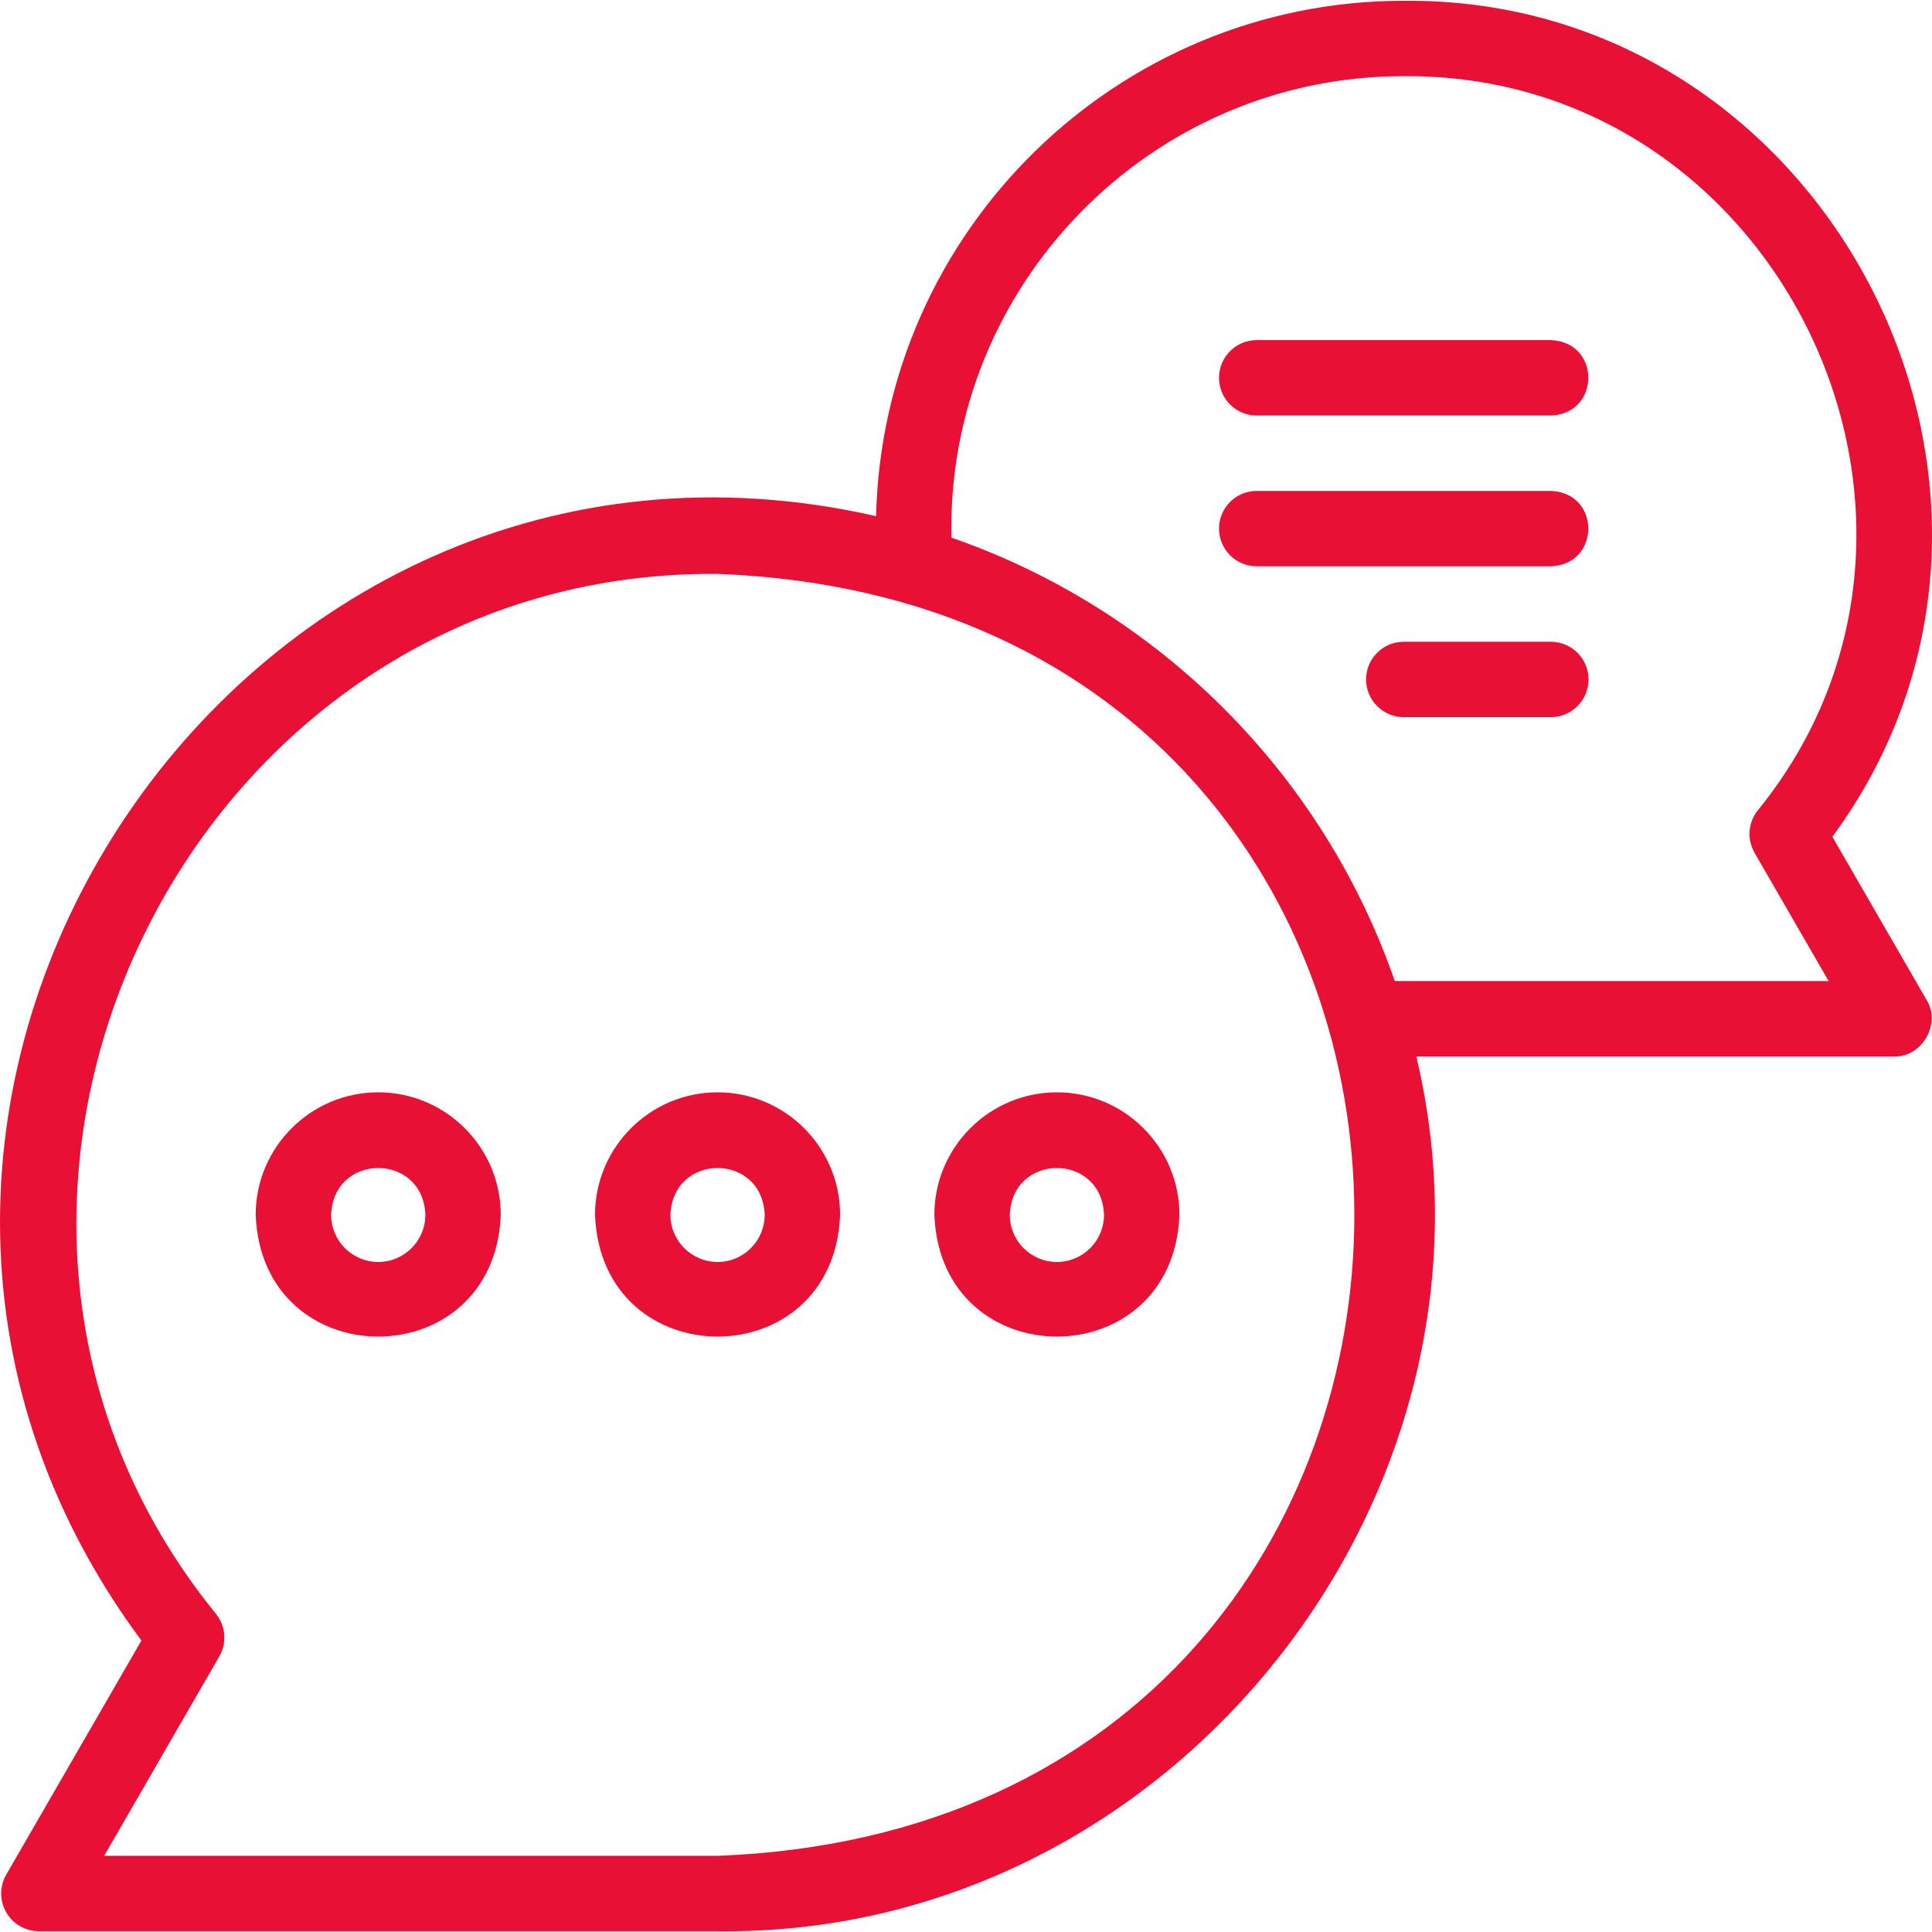
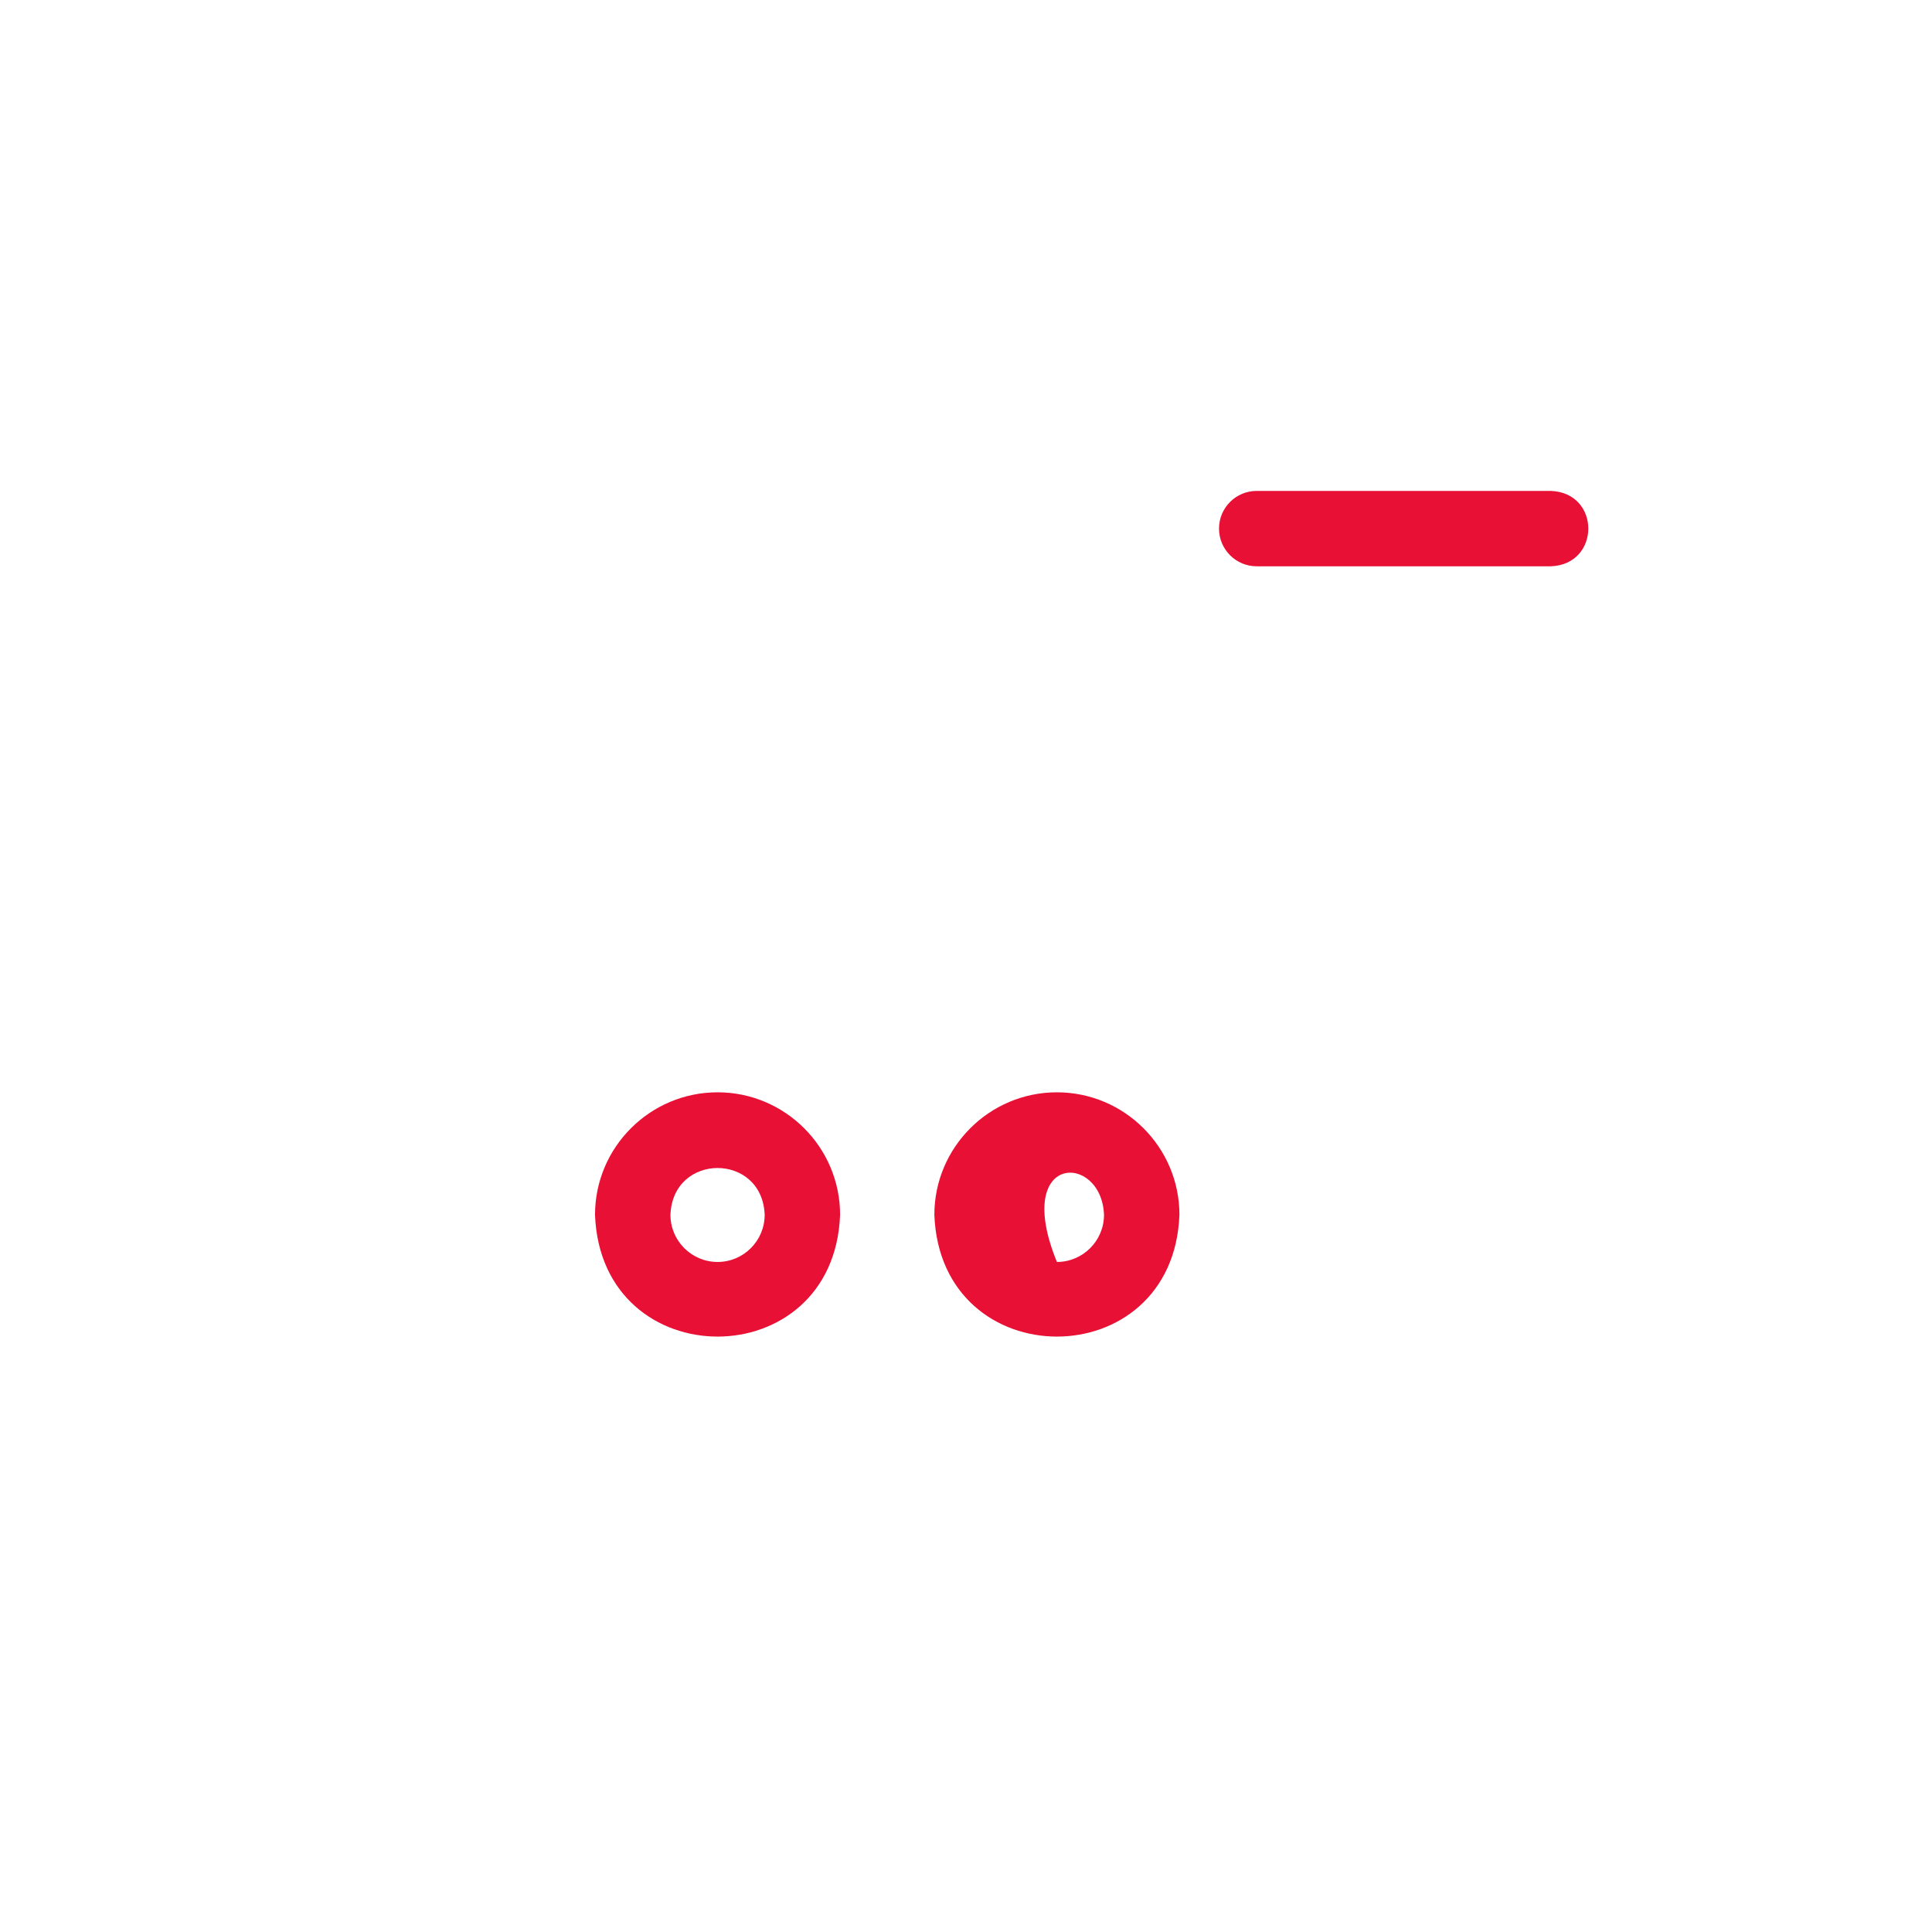
<svg xmlns="http://www.w3.org/2000/svg" width="53" height="53" viewBox="0 0 53 53" fill="none">
  <g clip-path="url(#clip0_470_39764)">
-     <path d="M52.851 27.43L50.267 22.955C57.169 13.572 50.172 -0.083 38.509 0.021C30.639 0.021 24.216 6.332 24.033 14.159C6.388 10.146 -6.898 30.488 3.879 45.005L0.171 51.427C-0.014 51.747 -0.014 52.141 0.171 52.461C0.356 52.781 0.697 52.978 1.067 52.978H19.685C32.104 53.137 41.729 41.033 38.853 28.982H51.956C52.727 29.006 53.258 28.087 52.851 27.43ZM19.685 50.91H2.858L6.016 45.44C6.229 45.072 6.194 44.611 5.929 44.278C-3.25 32.993 5.13 15.62 19.685 15.743C42.977 16.626 42.975 50.028 19.685 50.91ZM38.509 26.913C38.427 26.913 38.344 26.912 38.262 26.911C36.293 21.227 31.784 16.718 26.1 14.749C25.954 7.821 31.579 2.081 38.509 2.09C48.784 2.005 54.699 14.266 48.219 22.232C47.954 22.565 47.919 23.026 48.132 23.394L50.164 26.913H38.509Z" fill="#E81035" />
-     <path d="M42.544 9.33H34.475C33.904 9.33 33.441 9.793 33.441 10.364C33.441 10.936 33.904 11.399 34.475 11.399H42.544C43.912 11.349 43.916 9.381 42.544 9.33Z" fill="#E81035" />
    <path d="M42.544 13.467H34.475C33.904 13.467 33.441 13.93 33.441 14.501C33.441 15.072 33.904 15.535 34.475 15.535H42.544C43.912 15.486 43.916 13.518 42.544 13.467Z" fill="#E81035" />
-     <path d="M42.544 17.605H38.509C37.938 17.605 37.475 18.068 37.475 18.639C37.475 19.21 37.938 19.673 38.509 19.673H42.544C43.115 19.673 43.578 19.21 43.578 18.639C43.578 18.068 43.115 17.605 42.544 17.605Z" fill="#E81035" />
-     <path d="M10.376 29.965C8.522 29.965 7.014 31.473 7.014 33.326C7.183 37.78 13.569 37.779 13.737 33.326C13.737 31.473 12.229 29.965 10.376 29.965ZM10.376 34.619C9.663 34.619 9.083 34.039 9.083 33.326C9.148 31.613 11.604 31.614 11.669 33.326C11.669 34.039 11.089 34.619 10.376 34.619Z" fill="#E81035" />
    <path d="M19.685 29.965C17.831 29.965 16.323 31.473 16.323 33.326C16.492 37.78 22.878 37.779 23.046 33.326C23.046 31.473 21.538 29.965 19.685 29.965ZM19.685 34.619C18.972 34.619 18.392 34.039 18.392 33.326C18.457 31.613 20.913 31.614 20.977 33.326C20.977 34.039 20.398 34.619 19.685 34.619Z" fill="#E81035" />
-     <path d="M28.994 29.965C27.14 29.965 25.632 31.473 25.632 33.326C25.801 37.78 32.187 37.779 32.355 33.326C32.355 31.473 30.847 29.965 28.994 29.965ZM28.994 34.619C28.28 34.619 27.701 34.039 27.701 33.326C27.765 31.613 30.222 31.614 30.286 33.326C30.286 34.039 29.706 34.619 28.994 34.619Z" fill="#E81035" />
+     <path d="M28.994 29.965C27.14 29.965 25.632 31.473 25.632 33.326C25.801 37.78 32.187 37.779 32.355 33.326C32.355 31.473 30.847 29.965 28.994 29.965ZM28.994 34.619C27.765 31.613 30.222 31.614 30.286 33.326C30.286 34.039 29.706 34.619 28.994 34.619Z" fill="#E81035" />
  </g>
  <defs>
    <clipPath id="clip0_470_39764">
      <rect width="53" height="53" fill="white" />
    </clipPath>
  </defs>
</svg>